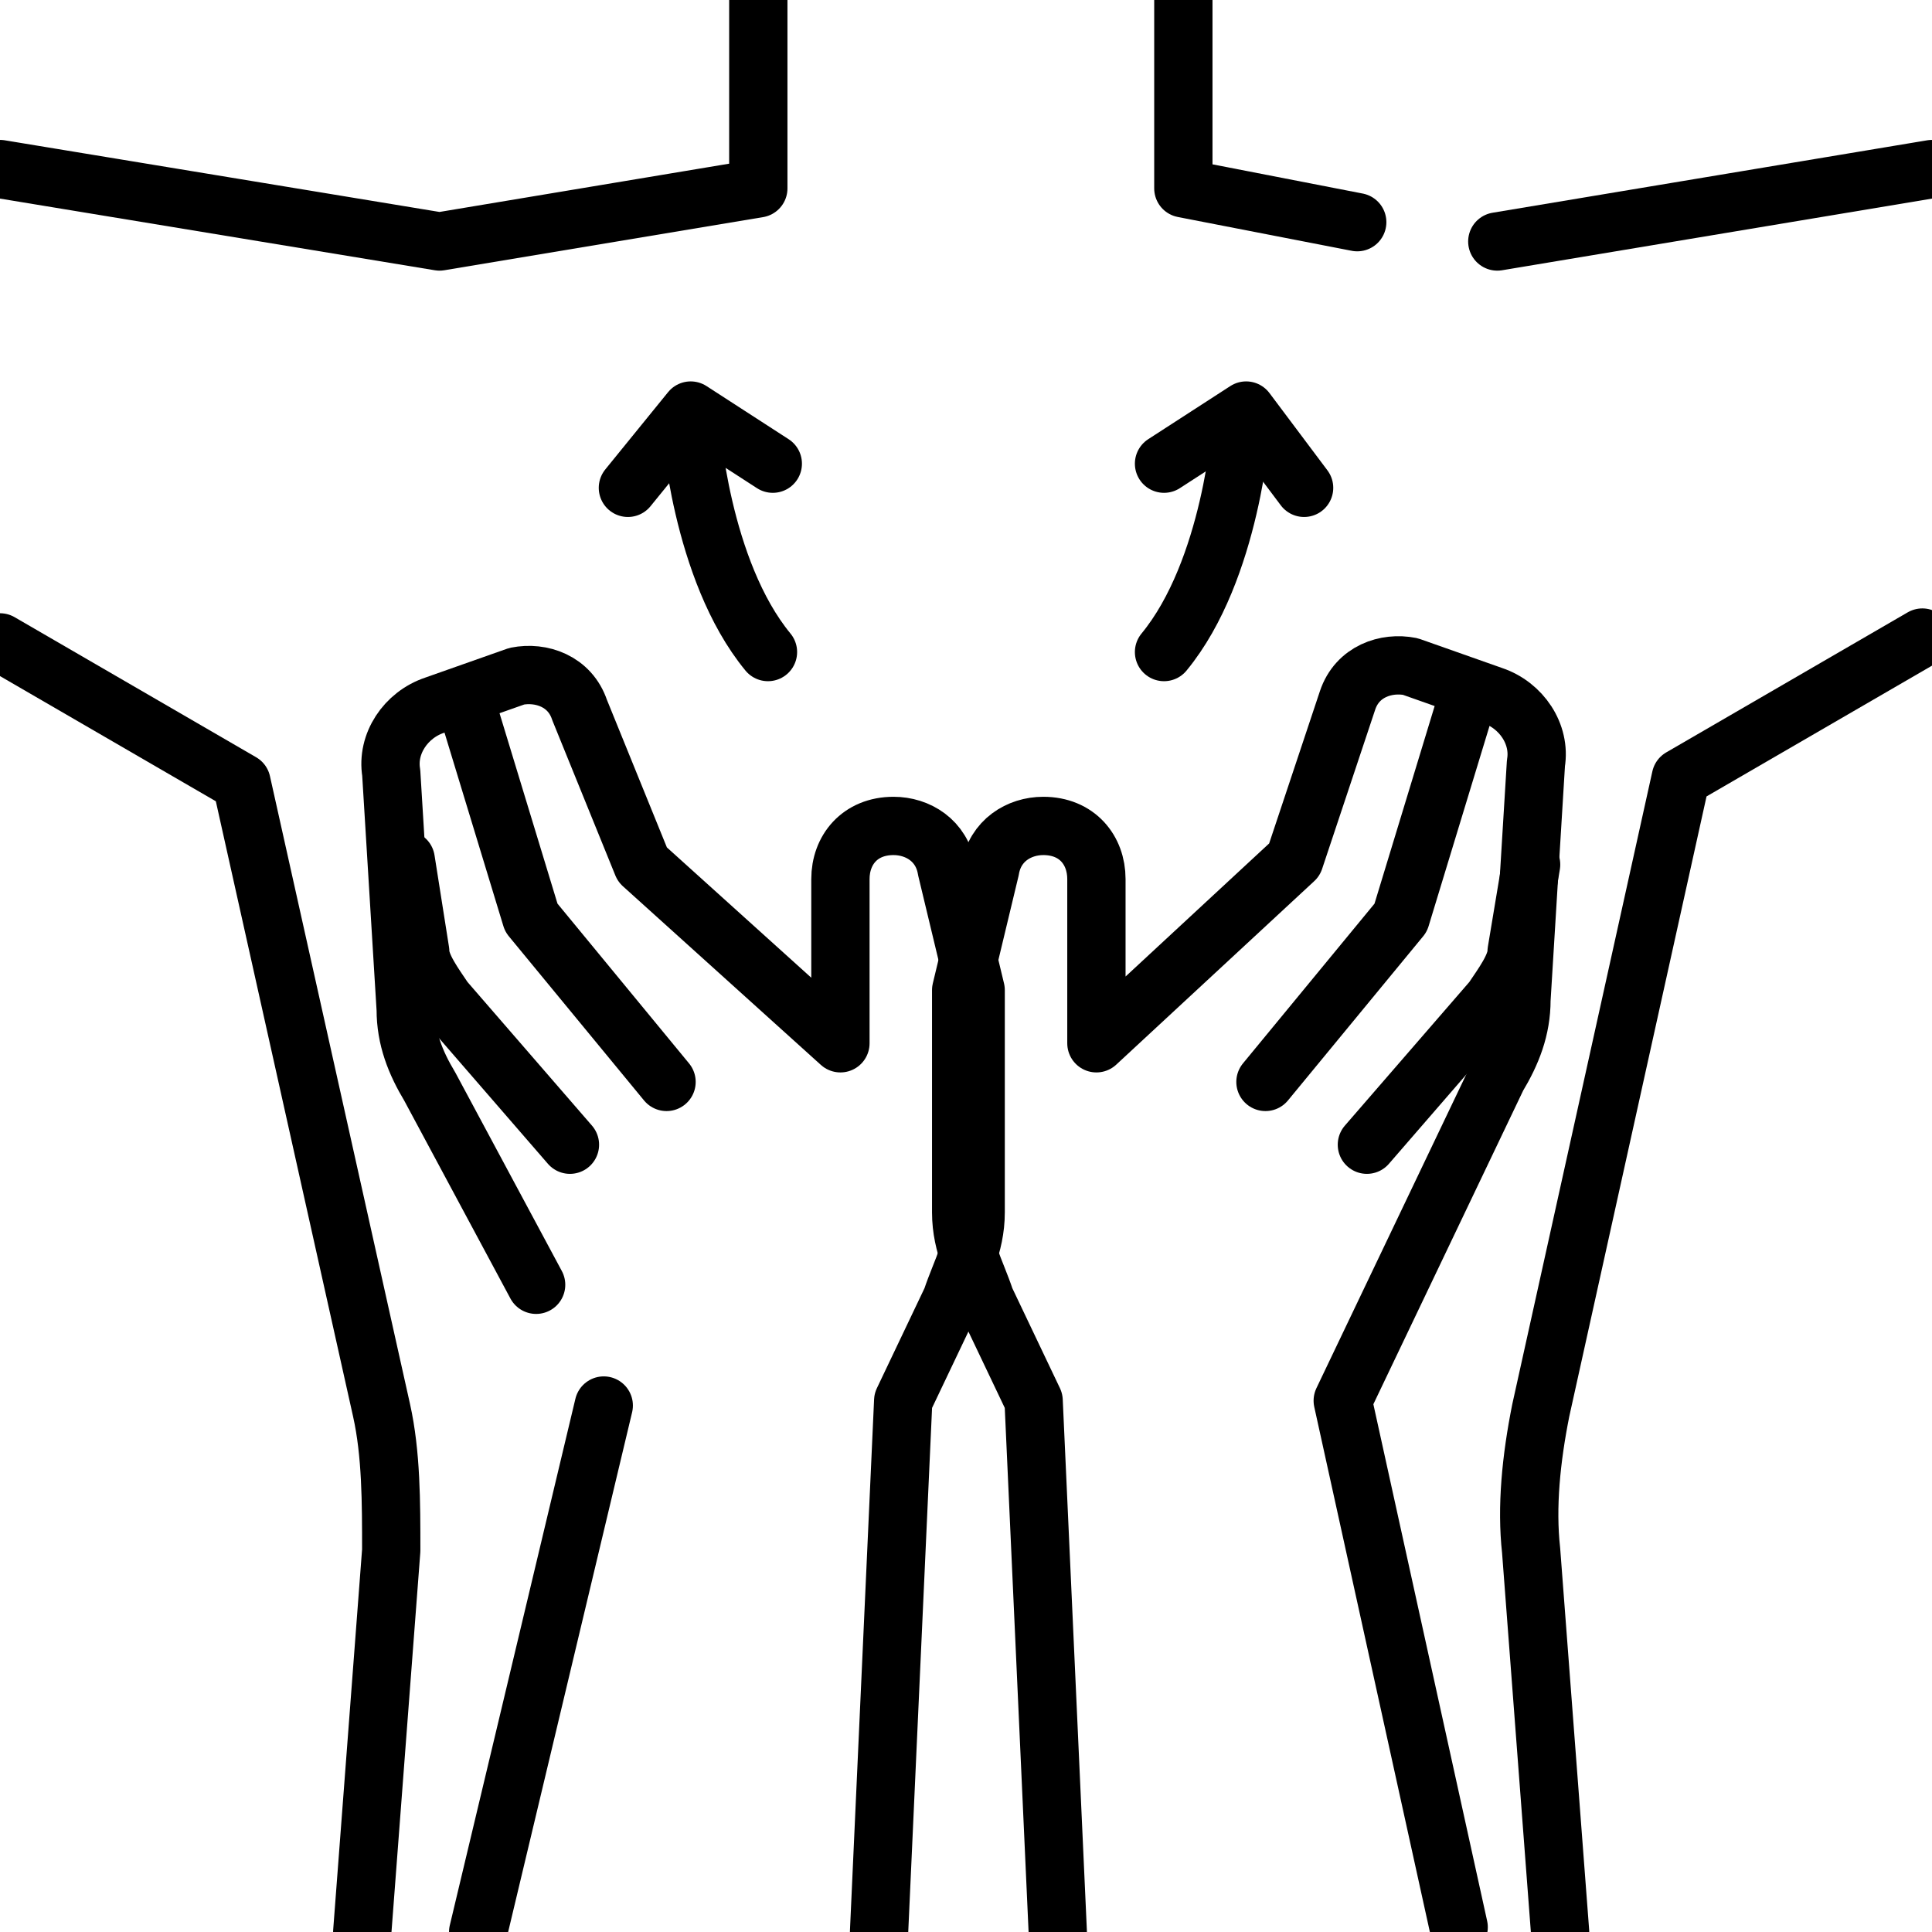
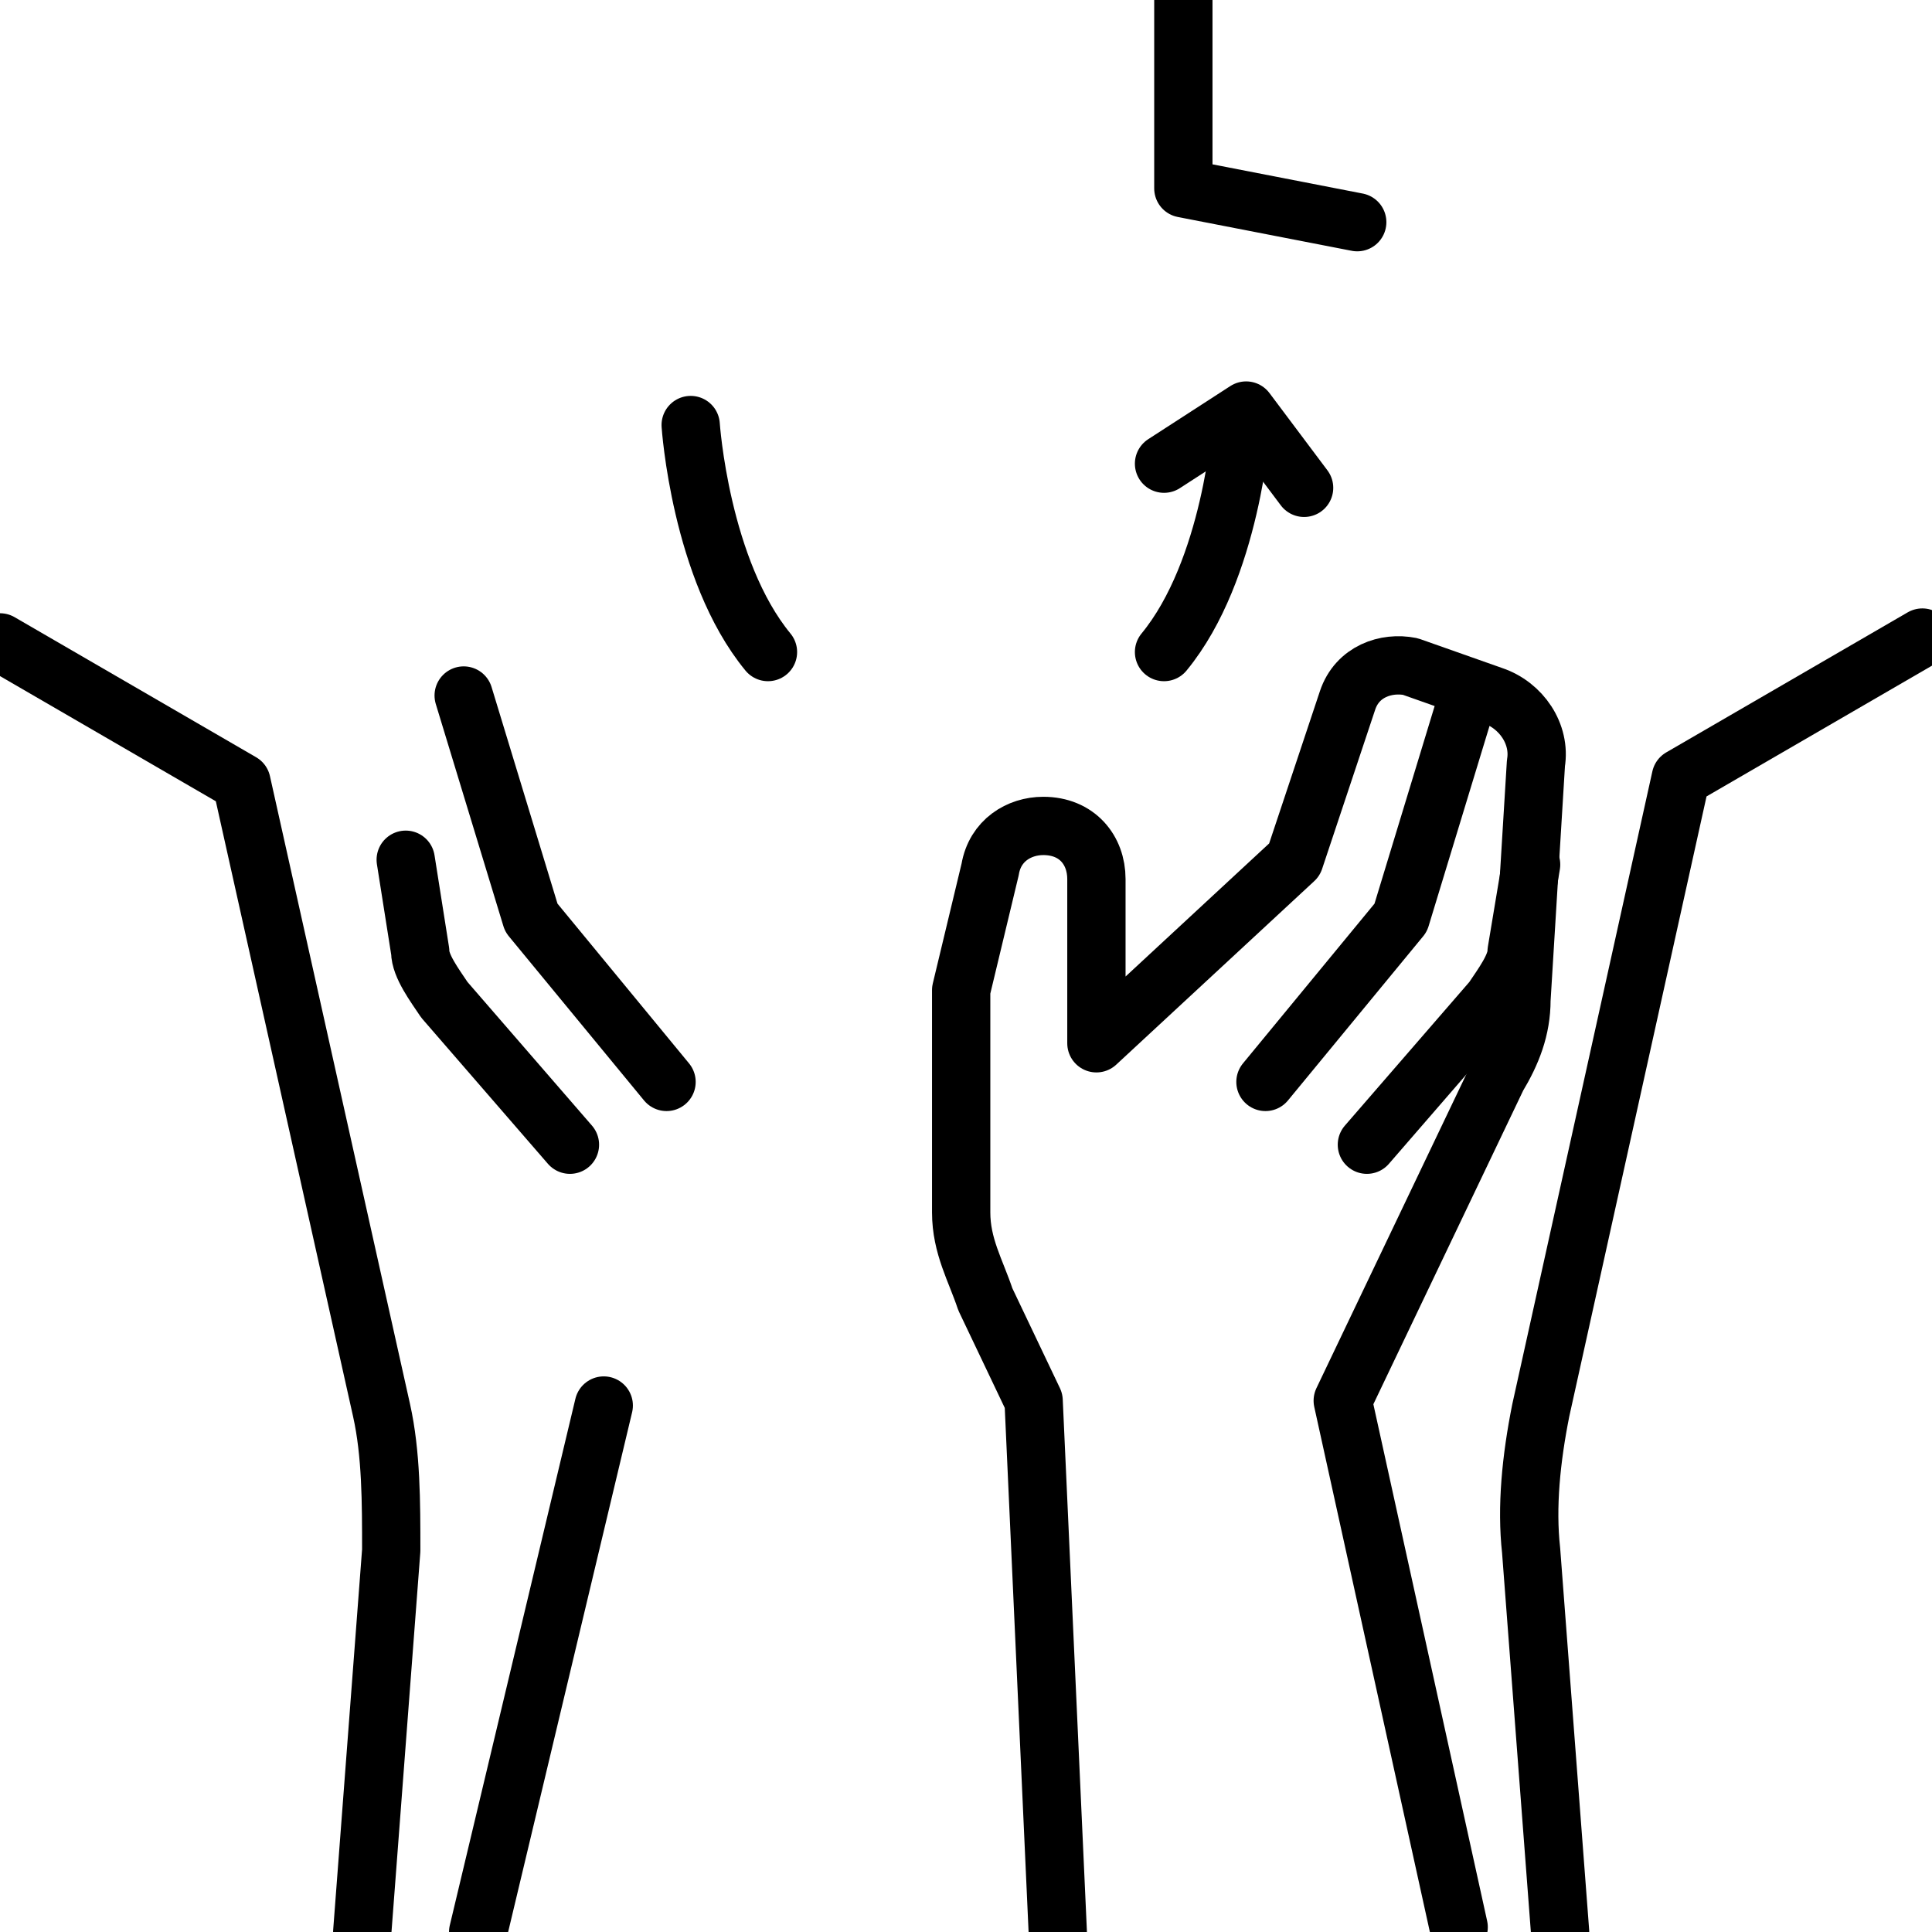
<svg xmlns="http://www.w3.org/2000/svg" version="1.1" id="Layer_1" x="0px" y="0px" viewBox="0 0 40 40" style="enable-background:new 0 0 40 40;" xml:space="preserve">
  <style type="text/css">
	.st0{fill:none;stroke:#000000;stroke-width:1.207;stroke-linecap:round;stroke-linejoin:round;stroke-miterlimit:10;}
</style>
  <g>
    <path class="st0" d="M32.3,40l-0.6-7.9c-0.1-0.9,0-1.9,0.2-2.9l2.9-13.1l5-2.9" />
    <path class="st0" d="M0,13.3l5,2.9l2.9,13c0.2,0.9,0.2,1.9,0.2,2.9l-0.6,7.9" />
-     <polyline class="st0" points="15.7,0 15.7,3.9 9.1,5 0,3.5  " />
    <polyline class="st0" points="28.1,4.6 24.5,3.9 24.5,0  " />
-     <line class="st0" x1="40" y1="3.5" x2="31" y2="5" />
    <g>
      <line class="st0" x1="12.5" y1="29.1" x2="9.9" y2="40" />
-       <path class="st0" d="M18.2,40l0.5-11l1-2.1c0.2-0.6,0.5-1.1,0.5-1.8v-4.6l-0.6-2.5c-0.1-0.6-0.6-0.9-1.1-0.9l0,0    c-0.7,0-1.1,0.5-1.1,1.1c0,1.4,0,3.4,0,3.4l-4.1-3.7L12,14.7c-0.2-0.6-0.8-0.8-1.3-0.7L9,14.6c-0.6,0.2-1,0.8-0.9,1.4l0.3,4.9    c0,0.6,0.2,1.1,0.5,1.6l2.2,4.1" />
      <polyline class="st0" points="9.6,14.4 11,19 13.8,22.4   " />
      <path class="st0" d="M11.8,23.7l-2.6-3c-0.2-0.3-0.5-0.7-0.5-1l-0.3-1.9" />
    </g>
    <g>
      <path class="st0" d="M21.9,40l-0.5-11l-1-2.1c-0.2-0.6-0.5-1.1-0.5-1.8v-4.6l0.6-2.5c0.1-0.6,0.6-0.9,1.1-0.9l0,0    c0.7,0,1.1,0.5,1.1,1.1c0,1.4,0,3.4,0,3.4l4.1-3.8l1.1-3.3c0.2-0.6,0.8-0.8,1.3-0.7l1.7,0.6c0.6,0.2,1,0.8,0.9,1.4l-0.3,4.9    c0,0.6-0.2,1.1-0.5,1.6L27.8,29l2.4,10.9" />
      <polyline class="st0" points="30.4,14.4 29,19 26.2,22.4   " />
      <path class="st0" d="M28.3,23.7l2.6-3c0.2-0.3,0.5-0.7,0.5-1l0.3-1.8" />
    </g>
    <g>
      <g>
        <path class="st0" d="M14.3,8.8c0,0,0.2,3,1.6,4.7" />
-         <polyline class="st0" points="13,10.1 14.3,8.5 16,9.6    " />
      </g>
      <g>
        <path class="st0" d="M25.7,8.8c0,0-0.2,3-1.6,4.7" />
        <polyline class="st0" points="27,10.1 25.8,8.5 24.1,9.6    " />
      </g>
    </g>
  </g>
</svg>